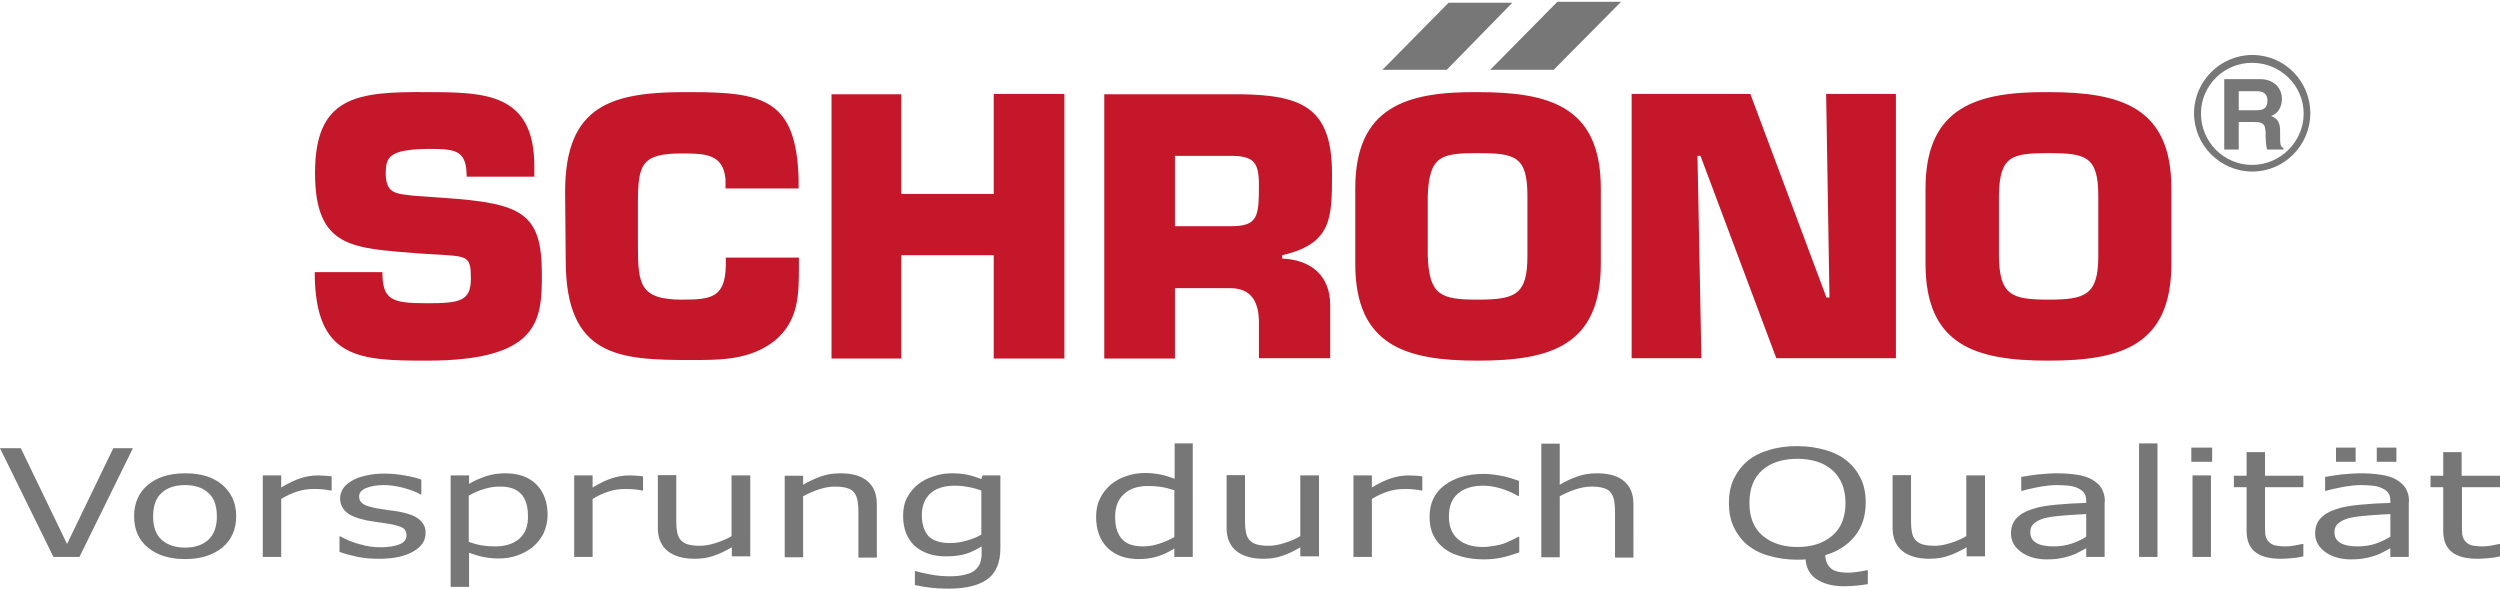
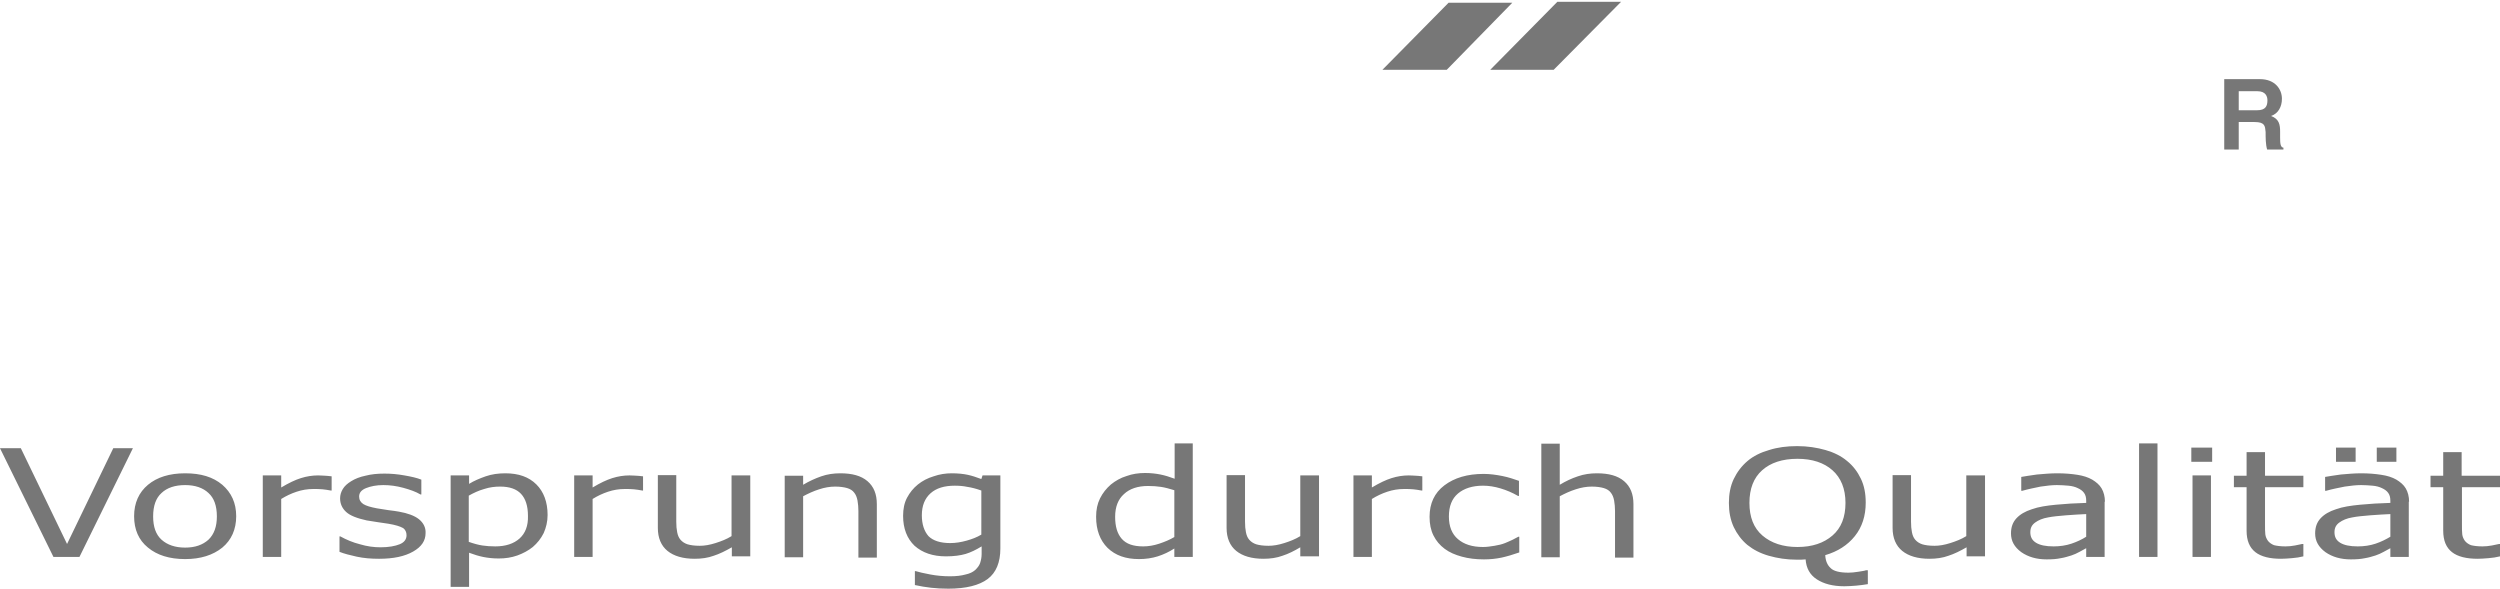
<svg xmlns="http://www.w3.org/2000/svg" version="1.1" id="Ebene_1" x="0px" y="0px" viewBox="0 0 827.7 195" style="enable-background:new 0 0 827.7 195;" xml:space="preserve">
  <style type="text/css">
	.st0{fill:#777777;}
	.st1{fill:#C4182A;}
</style>
  <g>
    <path class="st0" d="M747.3,36.5h-6.1v-6.3h6.2c2.7,0,3.3,1.7,3.3,3C750.7,35.1,750.1,36.5,747.3,36.5 M754.9,45.6v-1v-1   c0-2.3-0.3-4.2-3-5.2c2.4-0.8,3.6-3.1,3.6-5.7c0-3.1-2.2-6.5-7.3-6.5h-11.8v23.3h4.8v-9.1h5.2c3.5,0,3.5,1.3,3.7,3.3   c0,1.9,0,4.1,0.5,5.8h5.4v-0.6C755,48.8,754.9,47.4,754.9,45.6" />
-     <path class="st0" d="M745.6,54.6c-9.3,0-16.9-7.6-16.9-17c0-9.3,7.6-16.8,16.9-16.8c9.4,0,17.1,7.5,17.1,16.8   C762.7,46.9,755,54.6,745.6,54.6 M745.7,18.2c-10.6,0-19.3,8.7-19.3,19.3c0,10.6,8.7,19.3,19.3,19.3c10.6,0,19.2-8.7,19.2-19.3   C764.9,26.9,756.4,18.2,745.7,18.2" />
  </g>
  <polygon class="st0" points="515.6,0.6 493.4,23.1 514.4,23.1 536.7,0.6 " />
  <polygon class="st0" points="479.6,0.9 500.7,0.9 479,23.1 457.7,23.1 " />
  <g>
-     <path class="st1" d="M141.4,49.3c9.3,0,13.1,0.2,13.1,9.2h22.4V55c0-24.2-16.4-24.5-35.5-24.5c-23.1-0.2-37.1,1.3-37.1,26.7   c0,25.2,12.6,24.9,34.3,26.7l4.9,0.3c11.3,0.7,12.4,0.3,12.4,8c0,7.5-3.6,8.2-14.6,8.2c-11.6,0-14.7-1.1-14.7-10.3h-22.4   c0,28.8,14.7,29.3,37.1,29.3c37.3,0,38.1-13.4,38.1-28.5c0-20.4-6.4-23.6-32.6-25.4l-9.8-0.7c-6.2-0.7-9.3-0.7-9.3-7.7   C127.8,52.1,128.8,49.5,141.4,49.3 M225.8,99.2c-14.1,0-14.6-5.2-14.6-18.2V67.3c0-12.8,1.1-16.5,14.6-16.5c8,0,13.6,0.3,14.4,8.5   v3.1h24.2v-3.1c-0.7-26.5-11.9-28.8-35.8-28.8c-26-0.2-41.5,4.1-41.5,33l0.2,22.7c0,31.9,17.5,33,41.4,33c10.1,0,19.6,0,27.8-6.4   c8-6.7,8-15.2,8-25v-2.5h-24.2v2.5C240.1,98.5,235.6,99.2,225.8,99.2 M329,64.2h-30.6v-33h-23.1v87.5h23.1V84.5H329v34.2h23.4V31.1   H329V64.2z M407.3,51.6c7.7,0,9.5,2,9.5,9.6c0,10.6-0.3,13.7-9.5,13.7H389V51.6H407.3z M389,95.4h18.3c7,0,9.5,4.6,9.5,11.3v11.9   h23.6V101c0-9.8-6.4-15-15.9-15.4v-1.1c16.5-3.8,16.5-12.3,16.5-27c0-21.8-9.8-26-30.3-26.3h-45.1v87.5H389V95.4z M530,62.4   c0-27-16.7-31.9-40.7-31.9c-23.7-0.2-40.6,4.9-40.6,31.9v24.9c0,27.2,16.8,32.1,40.6,32.1c24,0,40.7-4.9,40.7-32.1V62.4z    M472.7,64.8c0.5-13.1,4.3-14.1,16.5-14.1c12.4,0,16.5,1,16.5,14.1v20c0,12.9-4.1,14.4-16.5,14.4c-12.3,0-16-1.5-16.5-14.4V64.8z    M588.1,118.6h39.6V31.1h-23.1l1.1,67.4h-1l-25.2-67.4h-39.3v87.5h23.1L562,51.6h1L588.1,118.6z M718.9,62.4   c0-27-16.8-31.9-40.7-31.9c-23.7-0.2-40.7,4.9-40.7,31.9v24.9c0,27.2,16.8,32.1,40.7,32.1c23.9,0,40.7-4.9,40.7-32.1V62.4z    M661.8,64.8c0.2-13.1,4.1-14.1,16.4-14.1c12.3,0,16.5,1,16.5,14.1v20c0,12.9-4.3,14.4-16.5,14.4c-12.3,0-16.2-1.5-16.4-14.4V64.8z   " />
-   </g>
+     </g>
  <g>
    <path class="st0" d="M37.5,148.4l-15.3,31.7L6.9,148.4H0l17.7,36h8.6l17.7-36H37.5z M73.6,160.5c-3.1-2.6-7.1-3.8-12.3-3.8   c-5.2,0-9.3,1.3-12.3,3.8c-3,2.5-4.6,6-4.6,10.4c0,4.4,1.5,7.9,4.6,10.4c3,2.5,7.1,3.8,12.3,3.8c5.1,0,9.2-1.3,12.3-3.8   c3-2.5,4.6-6,4.6-10.4C78.2,166.5,76.6,163.1,73.6,160.5 M69,178.7c-1.9,1.7-4.4,2.6-7.7,2.6c-3.3,0-5.9-0.9-7.8-2.6   c-1.9-1.7-2.8-4.3-2.8-7.7c0-3.5,0.9-6.1,2.8-7.8c1.8-1.7,4.4-2.6,7.8-2.6c3.3,0,5.9,0.9,7.7,2.6c1.9,1.7,2.8,4.3,2.8,7.8   C71.8,174.3,70.9,176.9,69,178.7 M109.8,157.7c-1-0.1-1.7-0.2-2.2-0.2c-0.5,0-1.3-0.1-2.3-0.1c-1.9,0-3.8,0.3-5.7,0.9   c-1.9,0.6-4,1.6-6.5,3.1v-4H87v27h6.1v-19.2c1.6-1,3.3-1.8,5.1-2.4c1.8-0.6,3.6-0.9,5.5-0.9c1.2,0,2.2,0,3.1,0.1   c0.9,0.1,1.7,0.2,2.7,0.4h0.3V157.7z M138.7,171.9c-1.5-1.2-3.8-2-6.6-2.5c-0.9-0.2-2.1-0.3-3.5-0.5c-1.4-0.2-2.7-0.4-3.8-0.6   c-2.1-0.4-3.5-0.8-4.5-1.4c-0.9-0.6-1.4-1.4-1.4-2.5c0-1.3,0.8-2.2,2.3-2.8c1.5-0.6,3.4-1,5.7-1c2.2,0,4.4,0.3,6.6,0.9   c2.2,0.6,4.2,1.3,5.7,2.2h0.3v-4.9c-1.5-0.6-3.3-1-5.6-1.4c-2.2-0.4-4.4-0.6-6.6-0.6c-2.3,0-4.4,0.2-6.3,0.7   c-1.9,0.4-3.4,1-4.7,1.8c-1.3,0.8-2.2,1.6-2.8,2.6c-0.6,1-0.9,2-0.9,3.1c0,1.8,0.7,3.3,2,4.5c1.3,1.2,3.6,2.1,6.8,2.8   c1.2,0.2,2.4,0.4,3.8,0.6c1.4,0.2,2.5,0.4,3.4,0.5c2.4,0.4,3.9,0.9,4.8,1.4c0.8,0.5,1.2,1.4,1.2,2.4c0,1.4-0.8,2.4-2.3,3   c-1.5,0.6-3.6,1-6.3,1c-2.2,0-4.5-0.3-6.8-1c-2.4-0.6-4.5-1.5-6.5-2.6h-0.3v5.1c1.5,0.6,3.4,1.1,5.7,1.6c2.3,0.5,4.7,0.7,7.4,0.7   c4.8,0,8.5-0.8,11.3-2.4c2.8-1.6,4.1-3.6,4.1-6.1C141,174.7,140.2,173.1,138.7,171.9 M177.6,160.4c-2.5-2.5-5.9-3.7-10.3-3.7   c-2.3,0-4.5,0.3-6.5,1c-2,0.7-3.9,1.5-5.5,2.5v-2.8h-6.1v36.9h6.1v-11.3c1.6,0.6,3.2,1.1,4.7,1.4c1.5,0.3,3.2,0.5,5.1,0.5   c2.2,0,4.2-0.3,6.2-1c1.9-0.7,3.6-1.6,5.1-2.8c1.5-1.3,2.7-2.8,3.6-4.6c0.8-1.8,1.3-3.8,1.3-6C181.3,166.2,180,162.8,177.6,160.4    M172,178.3c-1.9,1.7-4.6,2.6-8,2.6c-1.6,0-3-0.1-4.3-0.3c-1.3-0.2-2.8-0.6-4.5-1.2v-15.3c1.6-0.9,3.3-1.7,5.1-2.2   c1.8-0.6,3.6-0.8,5.3-0.8c3.1,0,5.4,0.8,6.9,2.4c1.5,1.6,2.3,4,2.3,7.3C174.9,174.1,173.9,176.6,172,178.3 M212.9,157.7   c-1-0.1-1.7-0.2-2.2-0.2c-0.5,0-1.3-0.1-2.3-0.1c-1.9,0-3.8,0.3-5.7,0.9c-1.9,0.6-4,1.6-6.5,3.1v-4h-6.1v27h6.1v-19.2   c1.6-1,3.3-1.8,5.1-2.4c1.8-0.6,3.6-0.9,5.5-0.9c1.2,0,2.2,0,3.1,0.1c0.9,0.1,1.7,0.2,2.7,0.4h0.3V157.7z M248.3,157.4h-6.1v20.1   c-1.6,1-3.4,1.7-5.3,2.3c-1.9,0.6-3.6,0.9-5.2,0.9c-1.8,0-3.1-0.2-4.1-0.5c-0.9-0.3-1.7-0.8-2.3-1.5c-0.6-0.7-0.9-1.5-1.1-2.5   c-0.2-1-0.3-2.1-0.3-3.5v-15.4h-6.1v17.5c0,3.3,1.1,5.9,3.2,7.6c2.1,1.7,5.1,2.6,9,2.6c2.3,0,4.4-0.3,6.3-1c1.9-0.6,3.9-1.6,6-2.8   v3h6.1V157.4z M290.3,166.9c0-3.3-1-5.8-3.1-7.6c-2.1-1.8-5.1-2.6-9-2.6c-2.2,0-4.3,0.3-6.3,1c-2,0.7-4,1.6-6,2.8v-3h-6.1v27h6.1   v-20.2c1.7-0.9,3.4-1.7,5.3-2.3c1.8-0.6,3.6-0.9,5.3-0.9c1.6,0,3,0.2,4,0.5c1,0.3,1.8,0.8,2.3,1.5c0.5,0.6,0.9,1.5,1.1,2.6   c0.2,1.1,0.3,2.3,0.3,3.5v15.4h6.1V166.9z M331.1,157.4h-5.8l-0.4,1.2c-1.6-0.6-3.1-1.1-4.5-1.4c-1.4-0.3-3.2-0.5-5.3-0.5   c-2,0-4,0.3-6,1c-2,0.6-3.7,1.5-5.2,2.7c-1.5,1.2-2.7,2.7-3.6,4.4c-0.9,1.7-1.3,3.7-1.3,6c0,4.2,1.3,7.5,3.8,9.9   c2.6,2.3,6,3.5,10.4,3.5c2.6,0,4.8-0.3,6.5-0.8c1.7-0.5,3.5-1.4,5.3-2.5v2.5c0,1.1-0.2,2.1-0.5,3c-0.3,0.9-0.9,1.6-1.6,2.3   c-0.8,0.7-1.8,1.2-3.2,1.5c-1.4,0.4-3.1,0.6-5.2,0.6c-2.2,0-4.4-0.2-6.5-0.6c-2.2-0.4-3.8-0.8-4.8-1.1h-0.3v4.6   c1.8,0.4,3.6,0.7,5.4,0.9c1.8,0.2,3.7,0.3,5.7,0.3c5.8,0,10.2-1.1,13-3.2c2.8-2.1,4.2-5.5,4.2-10.1V157.4z M320,179   c-1.8,0.5-3.6,0.8-5.4,0.8c-3.3,0-5.7-0.8-7.2-2.3c-1.4-1.6-2.2-3.9-2.2-6.9c0-3.2,1-5.6,2.9-7.3c1.9-1.7,4.6-2.5,8-2.5   c1.4,0,2.8,0.1,4.2,0.4c1.4,0.2,2.9,0.6,4.6,1.2V177C323.4,177.9,321.8,178.5,320,179 M395,146.8h-6.1v11.7   c-1.6-0.6-3.2-1.1-4.7-1.4c-1.5-0.3-3.2-0.5-5.1-0.5c-2.1,0-4.2,0.3-6.1,1c-2,0.6-3.7,1.6-5.2,2.8c-1.5,1.3-2.7,2.8-3.6,4.6   c-0.9,1.8-1.3,3.8-1.3,6.1c0,4.4,1.3,7.8,3.8,10.3c2.6,2.5,6,3.7,10.4,3.7c2.2,0,4.3-0.3,6.2-0.9c1.9-0.6,3.8-1.5,5.5-2.6v2.8h6.1   V146.8z M383.8,180c-1.8,0.6-3.6,0.9-5.3,0.9c-3.3,0-5.6-0.8-7.1-2.5c-1.5-1.7-2.2-4.1-2.2-7.3c0-3.3,1-5.8,2.9-7.5   c1.9-1.8,4.6-2.7,8-2.7c1.5,0,3,0.1,4.3,0.3c1.3,0.2,2.8,0.6,4.4,1.1v15.5C387.3,178.7,385.6,179.4,383.8,180 M436.7,157.4h-6.2   v20.1c-1.6,1-3.4,1.7-5.3,2.3c-1.9,0.6-3.6,0.9-5.2,0.9c-1.8,0-3.1-0.2-4.1-0.5c-0.9-0.3-1.7-0.8-2.3-1.5c-0.6-0.7-0.9-1.5-1.1-2.5   c-0.2-1-0.3-2.1-0.3-3.5v-15.4h-6.1v17.5c0,3.3,1.1,5.9,3.2,7.6c2.1,1.7,5.1,2.6,9,2.6c2.3,0,4.4-0.3,6.3-1   c1.9-0.6,3.9-1.6,5.9-2.8v3h6.2V157.4z M470.9,157.7c-1-0.1-1.7-0.2-2.2-0.2c-0.5,0-1.2-0.1-2.3-0.1c-1.9,0-3.8,0.3-5.7,0.9   c-1.9,0.6-4,1.6-6.5,3.1v-4h-6.1v27h6.1v-19.2c1.6-1,3.3-1.8,5.1-2.4c1.8-0.6,3.6-0.9,5.5-0.9c1.2,0,2.2,0,3.1,0.1   c0.9,0.1,1.7,0.2,2.7,0.4h0.3V157.7z M503,177.7h-0.3c-0.5,0.3-1.1,0.6-1.9,1c-0.8,0.4-1.6,0.7-2.5,1.1c-1,0.4-2.2,0.7-3.5,0.9   c-1.3,0.2-2.5,0.4-3.8,0.4c-3.6,0-6.3-0.9-8.3-2.6c-2-1.7-3-4.2-3-7.5c0-3.4,1-5.9,3-7.6c2-1.7,4.8-2.6,8.3-2.6   c1.9,0,3.8,0.3,5.8,0.9c2,0.6,3.9,1.4,5.8,2.5h0.3v-5c-1.7-0.6-3.5-1.2-5.5-1.6c-2-0.4-4.1-0.7-6.2-0.7c-5.4,0-9.7,1.3-13,3.8   c-3.3,2.5-4.9,6-4.9,10.4c0,2.4,0.4,4.4,1.3,6.2c0.9,1.8,2.1,3.2,3.7,4.4c1.6,1.2,3.5,2,5.7,2.6c2.2,0.6,4.6,0.9,7.3,0.9   c2.1,0,4-0.2,5.9-0.6c1.8-0.4,3.8-1,5.8-1.7V177.7z M540.8,166.9c0-3.3-1-5.8-3.1-7.6c-2.1-1.8-5.1-2.6-9-2.6c-2.2,0-4.3,0.3-6.3,1   c-2.1,0.7-4,1.6-6,2.8v-13.6h-6.1v37.6h6.1v-20.2c1.7-0.9,3.4-1.7,5.3-2.3c1.8-0.6,3.6-0.9,5.3-0.9c1.6,0,3,0.2,4,0.5   c1,0.3,1.8,0.8,2.3,1.5c0.5,0.6,0.9,1.5,1.1,2.6c0.2,1.1,0.3,2.3,0.3,3.5v15.4h6.1V166.9z M618.7,188.8h-0.9   c-0.5,0.2-1.4,0.3-2.6,0.5c-1.2,0.2-2.3,0.3-3.2,0.3c-2.9,0-4.9-0.5-5.9-1.5c-1.1-1-1.7-2.4-1.8-4.3c4.1-1.2,7.4-3.3,9.8-6.3   c2.4-3,3.6-6.7,3.6-11.1c0-3-0.5-5.6-1.6-7.9c-1.1-2.3-2.6-4.3-4.6-5.9c-1.9-1.6-4.3-2.8-7.1-3.6c-2.8-0.8-5.9-1.3-9.4-1.3   c-3.4,0-6.5,0.4-9.3,1.3c-2.8,0.8-5.2,2-7.1,3.6c-2,1.7-3.5,3.7-4.6,6c-1.1,2.3-1.6,5-1.6,7.9c0,3,0.5,5.6,1.6,8   c1.1,2.3,2.6,4.3,4.5,5.9c2,1.6,4.3,2.8,7.1,3.6c2.8,0.8,5.9,1.3,9.3,1.3c0.5,0,0.9,0,1.4,0c0.5,0,1-0.1,1.5-0.1   c0.2,2.9,1.4,5.1,3.7,6.6c2.3,1.5,5.3,2.3,9.1,2.3c1.3,0,2.6-0.1,3.9-0.2c1.3-0.1,2.6-0.3,3.9-0.5V188.8z M606.7,177.3   c-2.9,2.5-6.7,3.8-11.6,3.8c-4.8,0-8.7-1.3-11.6-3.8c-2.9-2.5-4.3-6.1-4.3-10.8c0-4.7,1.4-8.3,4.2-10.8c2.8-2.5,6.7-3.8,11.7-3.8   c4.9,0,8.8,1.3,11.6,3.8c2.8,2.5,4.3,6.1,4.3,10.8C611,171.2,609.6,174.8,606.7,177.3 M657.1,157.4H651v20.1   c-1.6,1-3.4,1.7-5.3,2.3c-1.9,0.6-3.6,0.9-5.2,0.9c-1.8,0-3.1-0.2-4.1-0.5c-0.9-0.3-1.7-0.8-2.3-1.5c-0.6-0.7-0.9-1.5-1.1-2.5   c-0.2-1-0.3-2.1-0.3-3.5v-15.4h-6.1v17.5c0,3.3,1.1,5.9,3.2,7.6c2.1,1.7,5.1,2.6,9,2.6c2.3,0,4.4-0.3,6.3-1c1.9-0.6,3.9-1.6,6-2.8   v3h6.1V157.4z M696.9,166.1c0-1.7-0.4-3.2-1.1-4.4c-0.7-1.2-1.8-2.1-3.1-2.9c-1.4-0.8-3-1.3-4.9-1.6c-1.9-0.3-4.1-0.5-6.7-0.5   c-2.2,0-4.4,0.2-6.7,0.4c-2.3,0.3-4,0.6-5.2,0.8v4.6h0.3c2.1-0.6,4.2-1,6.1-1.4c2-0.3,3.8-0.5,5.4-0.5c1.3,0,2.6,0.1,3.8,0.2   c1.2,0.1,2.3,0.4,3.1,0.8c0.9,0.4,1.6,0.9,2.1,1.6c0.5,0.7,0.7,1.5,0.7,2.6v0.7c-3.6,0.1-6.9,0.3-10,0.6c-3.1,0.3-5.8,0.7-8,1.5   c-2.2,0.7-3.9,1.7-5.1,3c-1.2,1.3-1.8,2.9-1.8,5c0,2.5,1.1,4.5,3.4,6.2c2.3,1.6,5.1,2.4,8.4,2.4c1.8,0,3.3-0.1,4.7-0.4   c1.3-0.2,2.5-0.6,3.5-0.9c0.9-0.3,1.8-0.7,2.7-1.2c0.9-0.5,1.7-0.9,2.2-1.2v2.9h6.1V166.1z M685.8,180c-1.8,0.6-3.8,0.9-5.9,0.9   c-2.6,0-4.5-0.4-5.8-1.2c-1.3-0.8-1.9-1.9-1.9-3.5c0-1.4,0.5-2.4,1.6-3.2c1.1-0.8,2.5-1.4,4.3-1.7c1.5-0.3,3.5-0.5,6-0.7   c2.5-0.2,4.7-0.3,6.6-0.4v7.5C689.3,178.6,687.6,179.4,685.8,180 M714.3,146.8h-6.1v37.6h6.1V146.8z M732.4,148.2h-6.9v4.7h6.9   V148.2z M732,157.4h-6.1v27h6.1V157.4z M762.5,180.1h-0.3c-0.5,0.1-1.3,0.3-2.4,0.5c-1.1,0.2-2.1,0.3-3.1,0.3c-1.7,0-3-0.2-3.8-0.4   c-0.8-0.3-1.5-0.8-2-1.4c-0.5-0.7-0.8-1.4-0.9-2.2c-0.1-0.8-0.1-1.9-0.1-3.3v-12.3h12.7v-3.8h-12.7v-7.8h-6.1v7.8h-4.2v3.8h4.2   v14.4c0,3.3,1,5.6,2.9,7.1c1.9,1.5,4.8,2.2,8.5,2.2c1.1,0,2.3-0.1,3.6-0.2c1.4-0.1,2.6-0.3,3.8-0.6V180.1z M797.6,166.1   c0-1.7-0.4-3.2-1.1-4.4c-0.7-1.2-1.8-2.1-3.1-2.9c-1.4-0.8-3-1.3-5-1.6c-1.9-0.3-4.1-0.5-6.7-0.5c-2.2,0-4.4,0.2-6.7,0.4   c-2.3,0.3-4,0.6-5.2,0.8v4.6h0.3c2.1-0.6,4.2-1,6.2-1.4c2-0.3,3.8-0.5,5.4-0.5c1.3,0,2.6,0.1,3.8,0.2c1.2,0.1,2.3,0.4,3.1,0.8   c0.9,0.4,1.6,0.9,2.1,1.6c0.5,0.7,0.7,1.5,0.7,2.6v0.7c-3.6,0.1-6.9,0.3-10,0.6c-3.1,0.3-5.8,0.7-8,1.5c-2.2,0.7-3.9,1.7-5.1,3   c-1.2,1.3-1.8,2.9-1.8,5c0,2.5,1.1,4.5,3.4,6.2c2.3,1.6,5.1,2.4,8.4,2.4c1.8,0,3.3-0.1,4.7-0.4c1.3-0.2,2.5-0.6,3.5-0.9   c0.9-0.3,1.8-0.7,2.7-1.2c0.9-0.5,1.7-0.9,2.2-1.2v2.9h6.1V166.1z M786.5,180c-1.8,0.6-3.8,0.9-5.9,0.9c-2.6,0-4.5-0.4-5.8-1.2   c-1.3-0.8-1.9-1.9-1.9-3.5c0-1.4,0.5-2.4,1.6-3.2c1.1-0.8,2.5-1.4,4.3-1.7c1.5-0.3,3.5-0.5,6-0.7c2.5-0.2,4.7-0.3,6.6-0.4v7.5   C789.9,178.6,788.3,179.4,786.5,180 M793.4,148.2h-6.5v4.7h6.5V148.2z M779.9,148.2h-6.5v4.7h6.5V148.2z M827.7,180.1h-0.3   c-0.5,0.1-1.3,0.3-2.4,0.5c-1.1,0.2-2.1,0.3-3.1,0.3c-1.7,0-3-0.2-3.8-0.4c-0.8-0.3-1.5-0.8-2-1.4c-0.5-0.7-0.8-1.4-0.9-2.2   c-0.1-0.8-0.1-1.9-0.1-3.3v-12.3h12.7v-3.8H815v-7.8h-6.1v7.8h-4.2v3.8h4.2v14.4c0,3.3,1,5.6,2.9,7.1c1.9,1.5,4.8,2.2,8.5,2.2   c1.1,0,2.3-0.1,3.6-0.2c1.4-0.1,2.6-0.3,3.8-0.6V180.1z" />
  </g>
</svg>